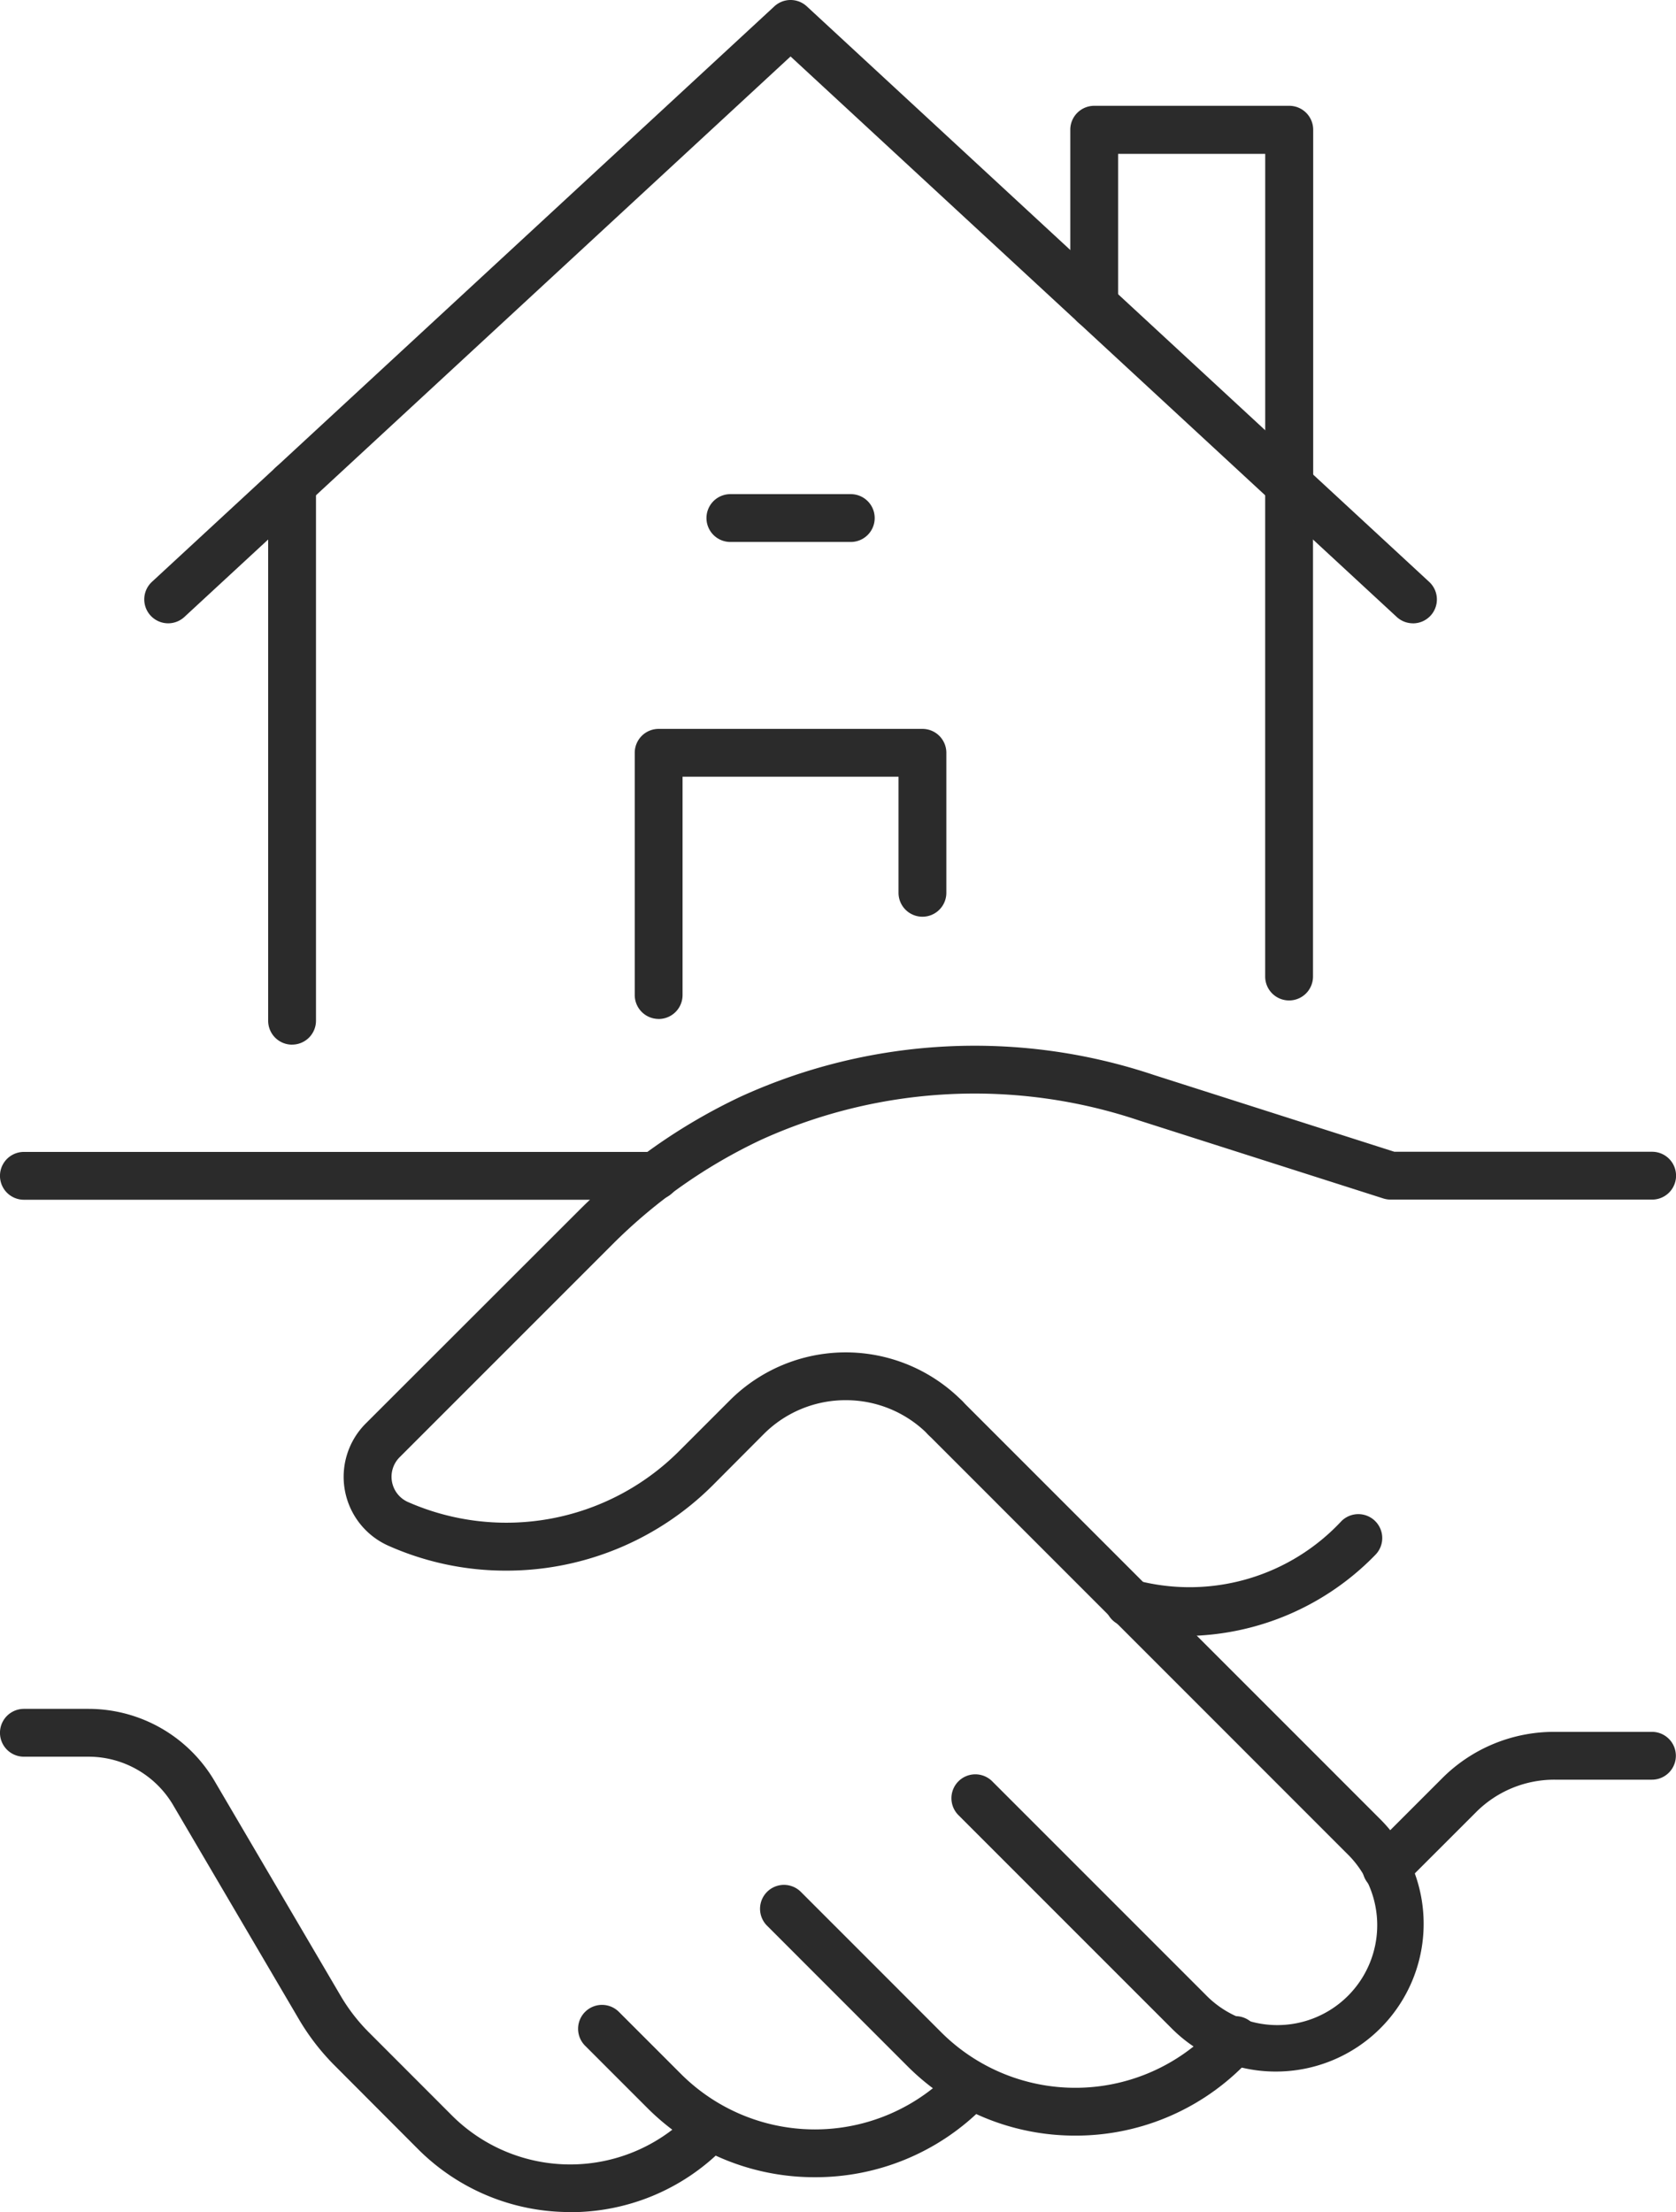
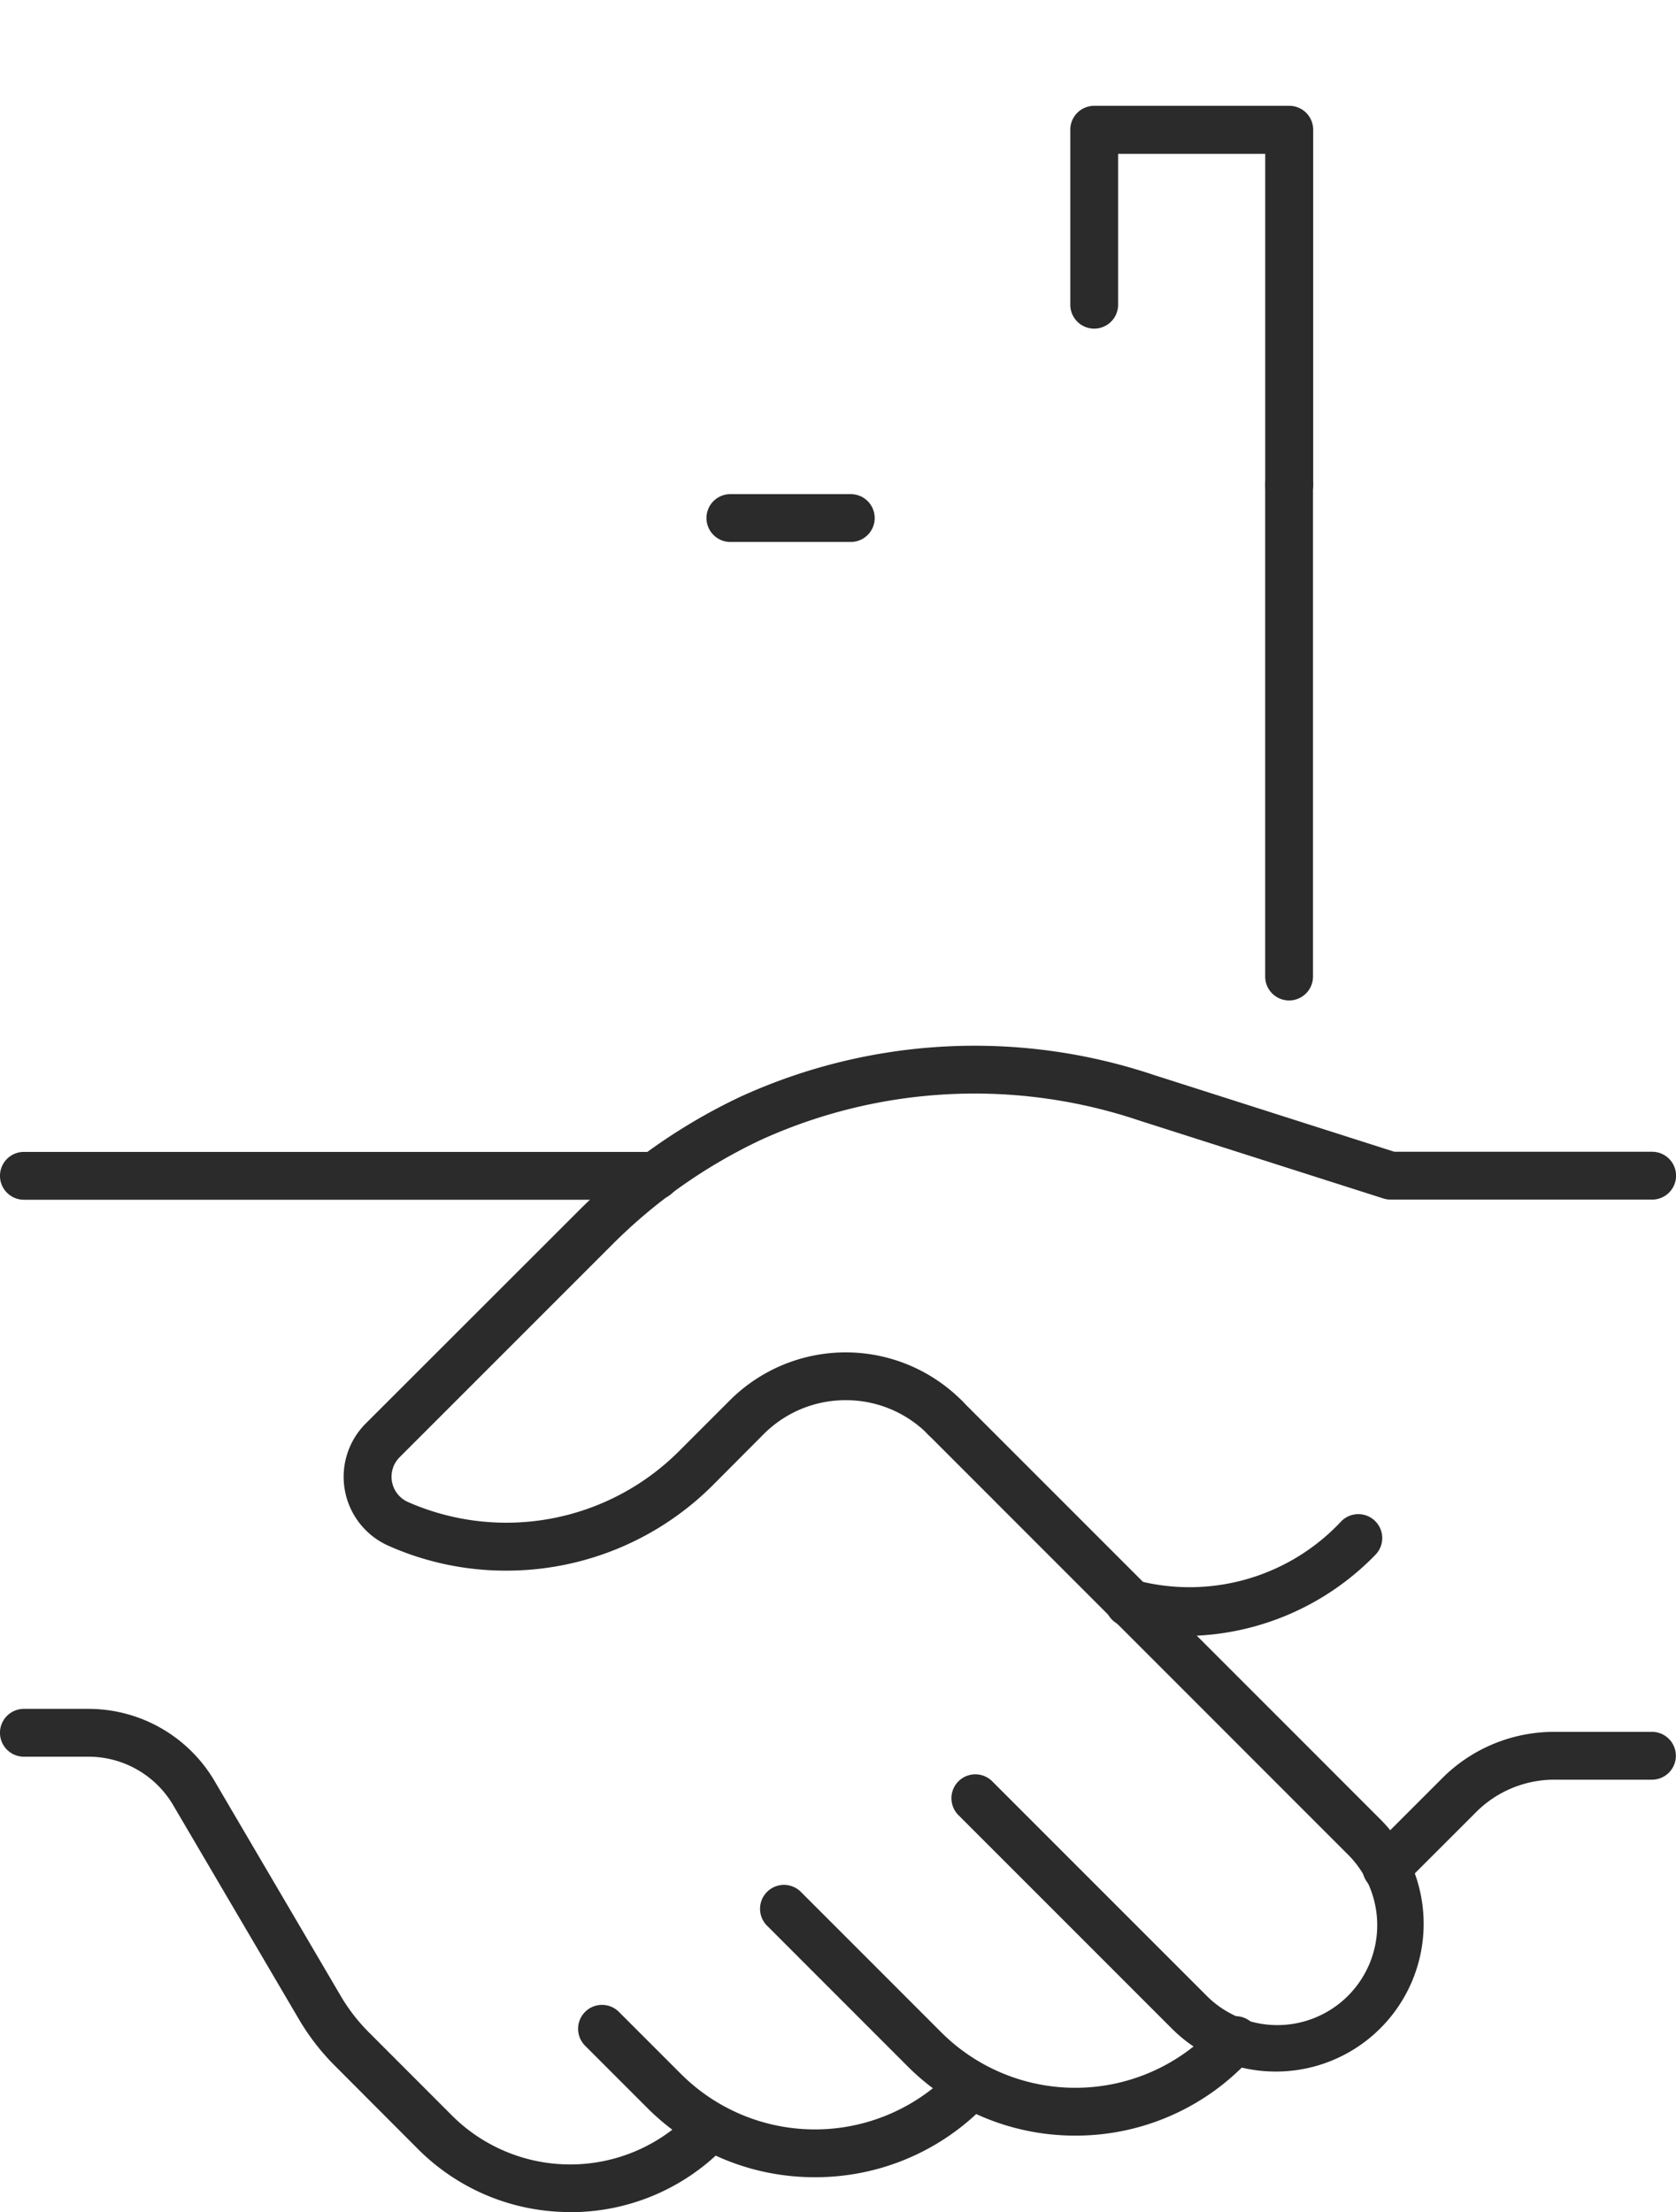
<svg xmlns="http://www.w3.org/2000/svg" id="グループ_18936" data-name="グループ 18936" width="44.056" height="58.139" viewBox="0 0 44.056 58.139">
  <defs>
    <clipPath id="clip-path">
      <rect id="長方形_12769" data-name="長方形 12769" width="44.056" height="58.139" fill="none" />
    </clipPath>
  </defs>
  <g id="グループ_18689" data-name="グループ 18689" clip-path="url(#clip-path)">
    <path id="パス_14725" data-name="パス 14725" d="M55.219,87.239A3.858,3.858,0,0,1,52.473,86.1l-5.6-5.6a.628.628,0,0,1,.888-.889l5.6,5.6A2.626,2.626,0,1,0,57.076,81.5L46.084,70.506a.628.628,0,1,1,.888-.889L57.964,80.61a3.883,3.883,0,0,1-2.745,6.629" transform="translate(-21.679 -32.794)" fill="#2b2b2b" />
    <path id="パス_14726" data-name="パス 14726" d="M46.149,100.47a6.222,6.222,0,0,1-4.413-1.825l-3.691-3.692a.628.628,0,1,1,.889-.889l3.691,3.692a4.989,4.989,0,0,0,7.047,0l.226-.226a.629.629,0,1,1,.889.889l-.226.226a6.22,6.22,0,0,1-4.412,1.825" transform="translate(-17.882 -44.341)" fill="#2b2b2b" />
    <path id="パス_14727" data-name="パス 14727" d="M35.023,104.386a6.2,6.2,0,0,1-4.412-1.827l-1.629-1.629a.628.628,0,0,1,.889-.889L31.5,101.67a4.982,4.982,0,0,0,7.047,0l.152-.152a.629.629,0,0,1,.889.889l-.152.152a6.2,6.2,0,0,1-4.412,1.827" transform="translate(-13.602 -47.164)" fill="#2b2b2b" />
    <path id="パス_14728" data-name="パス 14728" d="M14.989,98.339a5.636,5.636,0,0,1-4-1.654L8.809,94.5A6.073,6.073,0,0,1,7.874,93.3L4.55,87.641a2.582,2.582,0,0,0-2.219-1.27H.628a.628.628,0,0,1,0-1.257h1.7A3.845,3.845,0,0,1,5.634,87L8.957,92.66a4.779,4.779,0,0,0,.74.956L11.879,95.8a4.4,4.4,0,0,0,6.22,0l.152-.152a.629.629,0,0,1,.889.889l-.152.151a5.638,5.638,0,0,1-4,1.654" transform="translate(0 -40.201)" fill="#2b2b2b" />
    <path id="パス_14729" data-name="パス 14729" d="M68.5,90.461a.628.628,0,0,1-.444-1.073l1.906-1.906a4.156,4.156,0,0,1,2.958-1.225h2.562a.628.628,0,1,1,0,1.257H72.924a2.906,2.906,0,0,0-2.07.858l-1.906,1.905a.626.626,0,0,1-.444.184" transform="translate(-32.058 -40.74)" fill="#2b2b2b" />
    <path id="パス_14730" data-name="パス 14730" d="M21.388,65.889a7.58,7.58,0,0,1-3.087-.653,1.982,1.982,0,0,1-.6-3.213L23.3,56.429a15.145,15.145,0,0,1,4.261-3,14.816,14.816,0,0,1,10.859-.567l6.321,2.018h6.776a.628.628,0,1,1,0,1.257H44.642a.639.639,0,0,1-.192-.03l-6.415-2.048a13.566,13.566,0,0,0-9.941.507,13.894,13.894,0,0,0-3.908,2.749l-5.593,5.593a.726.726,0,0,0,.218,1.177,6.419,6.419,0,0,0,7.108-1.318l1.352-1.352a4.31,4.31,0,0,1,6.111.016.628.628,0,1,1-.893.884,3.033,3.033,0,0,0-2.162-.906H30.32a3.033,3.033,0,0,0-2.159.894L26.809,63.66a7.674,7.674,0,0,1-5.421,2.229" transform="translate(-8.088 -24.609)" fill="#2b2b2b" />
    <path id="パス_14731" data-name="パス 14731" d="M17.236,58.63H.628a.628.628,0,1,1,0-1.257H17.236a.628.628,0,0,1,0,1.257" transform="translate(0 -27.098)" fill="#2b2b2b" />
    <path id="パス_14732" data-name="パス 14732" d="M57.256,78.62a5.319,5.319,0,0,1-1.7-.264.629.629,0,1,1,.4-1.19A5.458,5.458,0,0,0,61.3,75.6a.628.628,0,0,1,.889.889,7.014,7.014,0,0,1-4.931,2.129" transform="translate(-26.039 -35.621)" fill="#2b2b2b" />
    <path id="パス_14733" data-name="パス 14733" d="M63.653,37.138a.628.628,0,0,1-.628-.628V23.587a.628.628,0,1,1,1.257,0V36.51a.628.628,0,0,1-.628.628" transform="translate(-29.768 -10.844)" fill="#2b2b2b" />
-     <path id="パス_14734" data-name="パス 14734" d="M13.986,38.3a.628.628,0,0,1-.628-.628V23.587a.628.628,0,1,1,1.257,0V37.671a.628.628,0,0,1-.628.628" transform="translate(-6.309 -10.844)" fill="#2b2b2b" />
-     <path id="パス_14735" data-name="パス 14735" d="M40.536,16.382a.628.628,0,0,1-.426-.167L24.176,1.484,8.242,16.215a.628.628,0,0,1-.853-.923L23.75.167a.628.628,0,0,1,.853,0l16.36,15.126a.628.628,0,0,1-.427,1.09" transform="translate(-3.395 0)" fill="#2b2b2b" />
    <path id="パス_14736" data-name="パス 14736" d="M59.067,15.863a.628.628,0,0,1-.628-.628v-8.7H54.572V10.5a.628.628,0,1,1-1.257,0V5.9a.629.629,0,0,1,.628-.628h5.124A.629.629,0,0,1,59.7,5.9v9.332a.628.628,0,0,1-.628.628" transform="translate(-25.181 -2.491)" fill="#2b2b2b" />
    <path id="パス_14737" data-name="パス 14737" d="M38.986,25.869H35.821a.628.628,0,0,1,0-1.257h3.165a.628.628,0,1,1,0,1.257" transform="translate(-16.622 -11.625)" fill="#2b2b2b" />
-     <path id="パス_14738" data-name="パス 14738" d="M32.248,43.927a.628.628,0,0,1-.628-.628V36.932a.628.628,0,0,1,.628-.628h6.935a.628.628,0,0,1,.628.628v3.68a.628.628,0,0,1-1.257,0V37.561H32.877V43.3a.628.628,0,0,1-.628.628" transform="translate(-14.935 -17.147)" fill="#2b2b2b" />
  </g>
</svg>